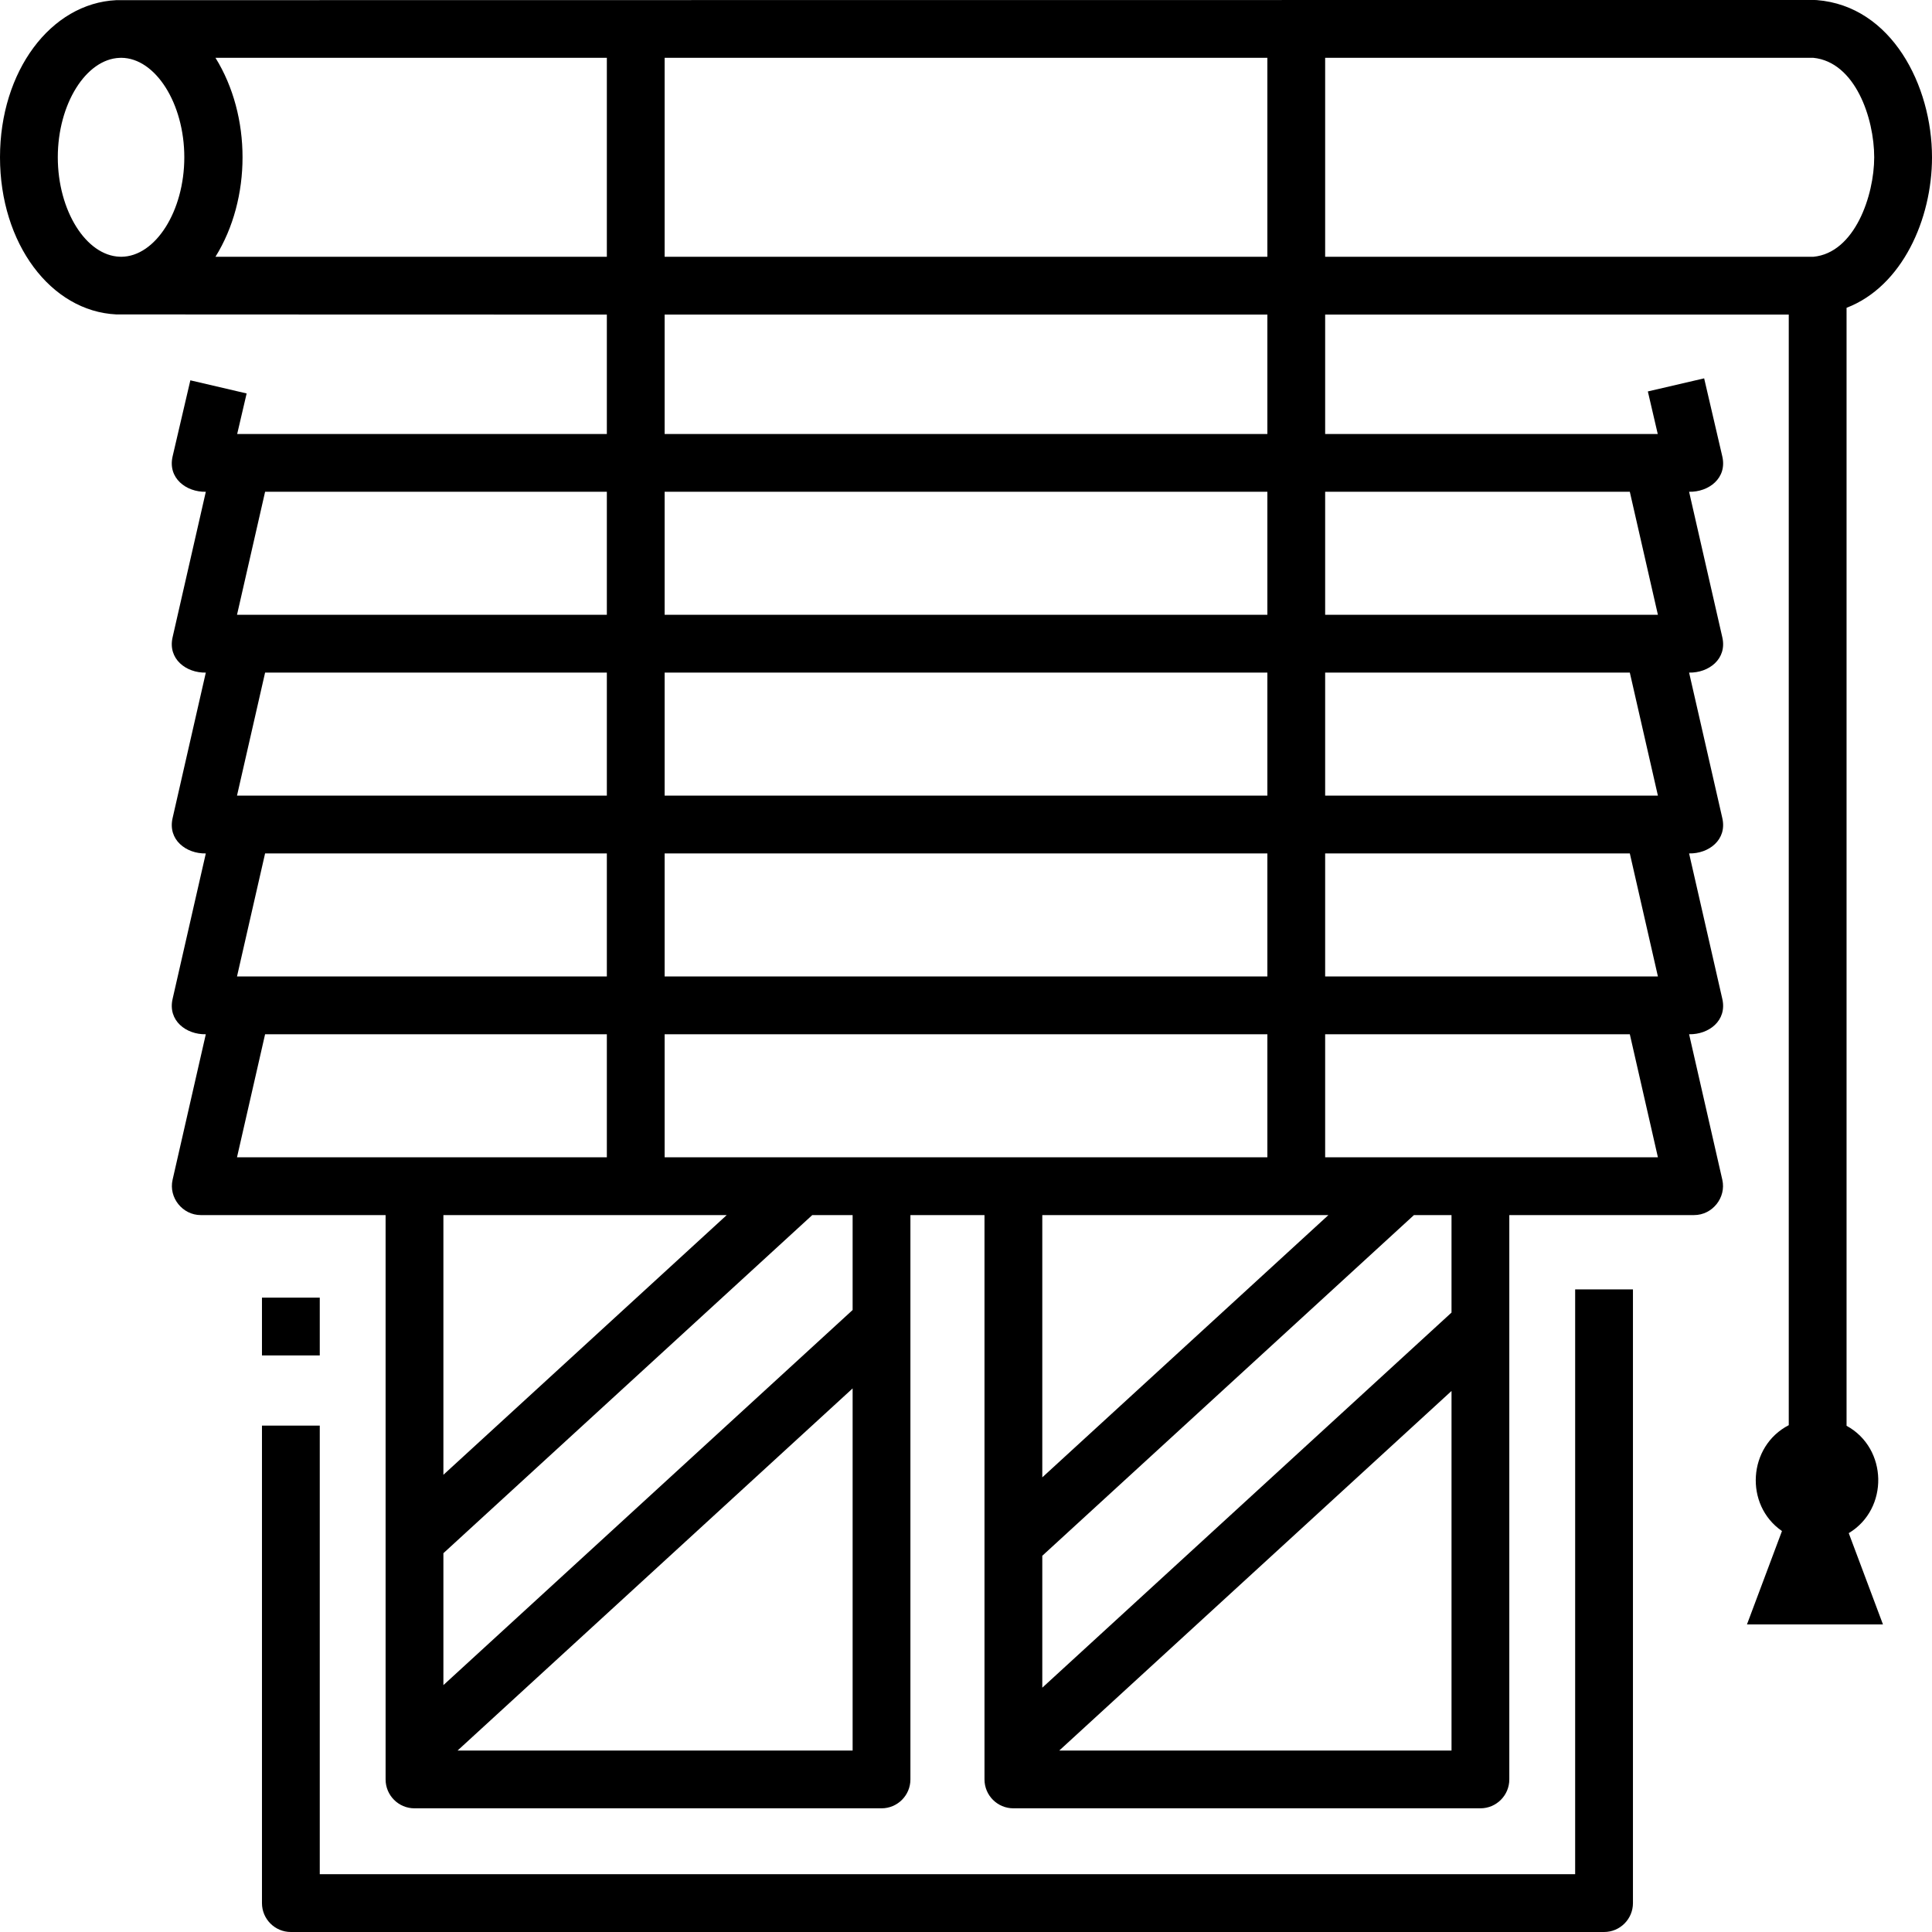
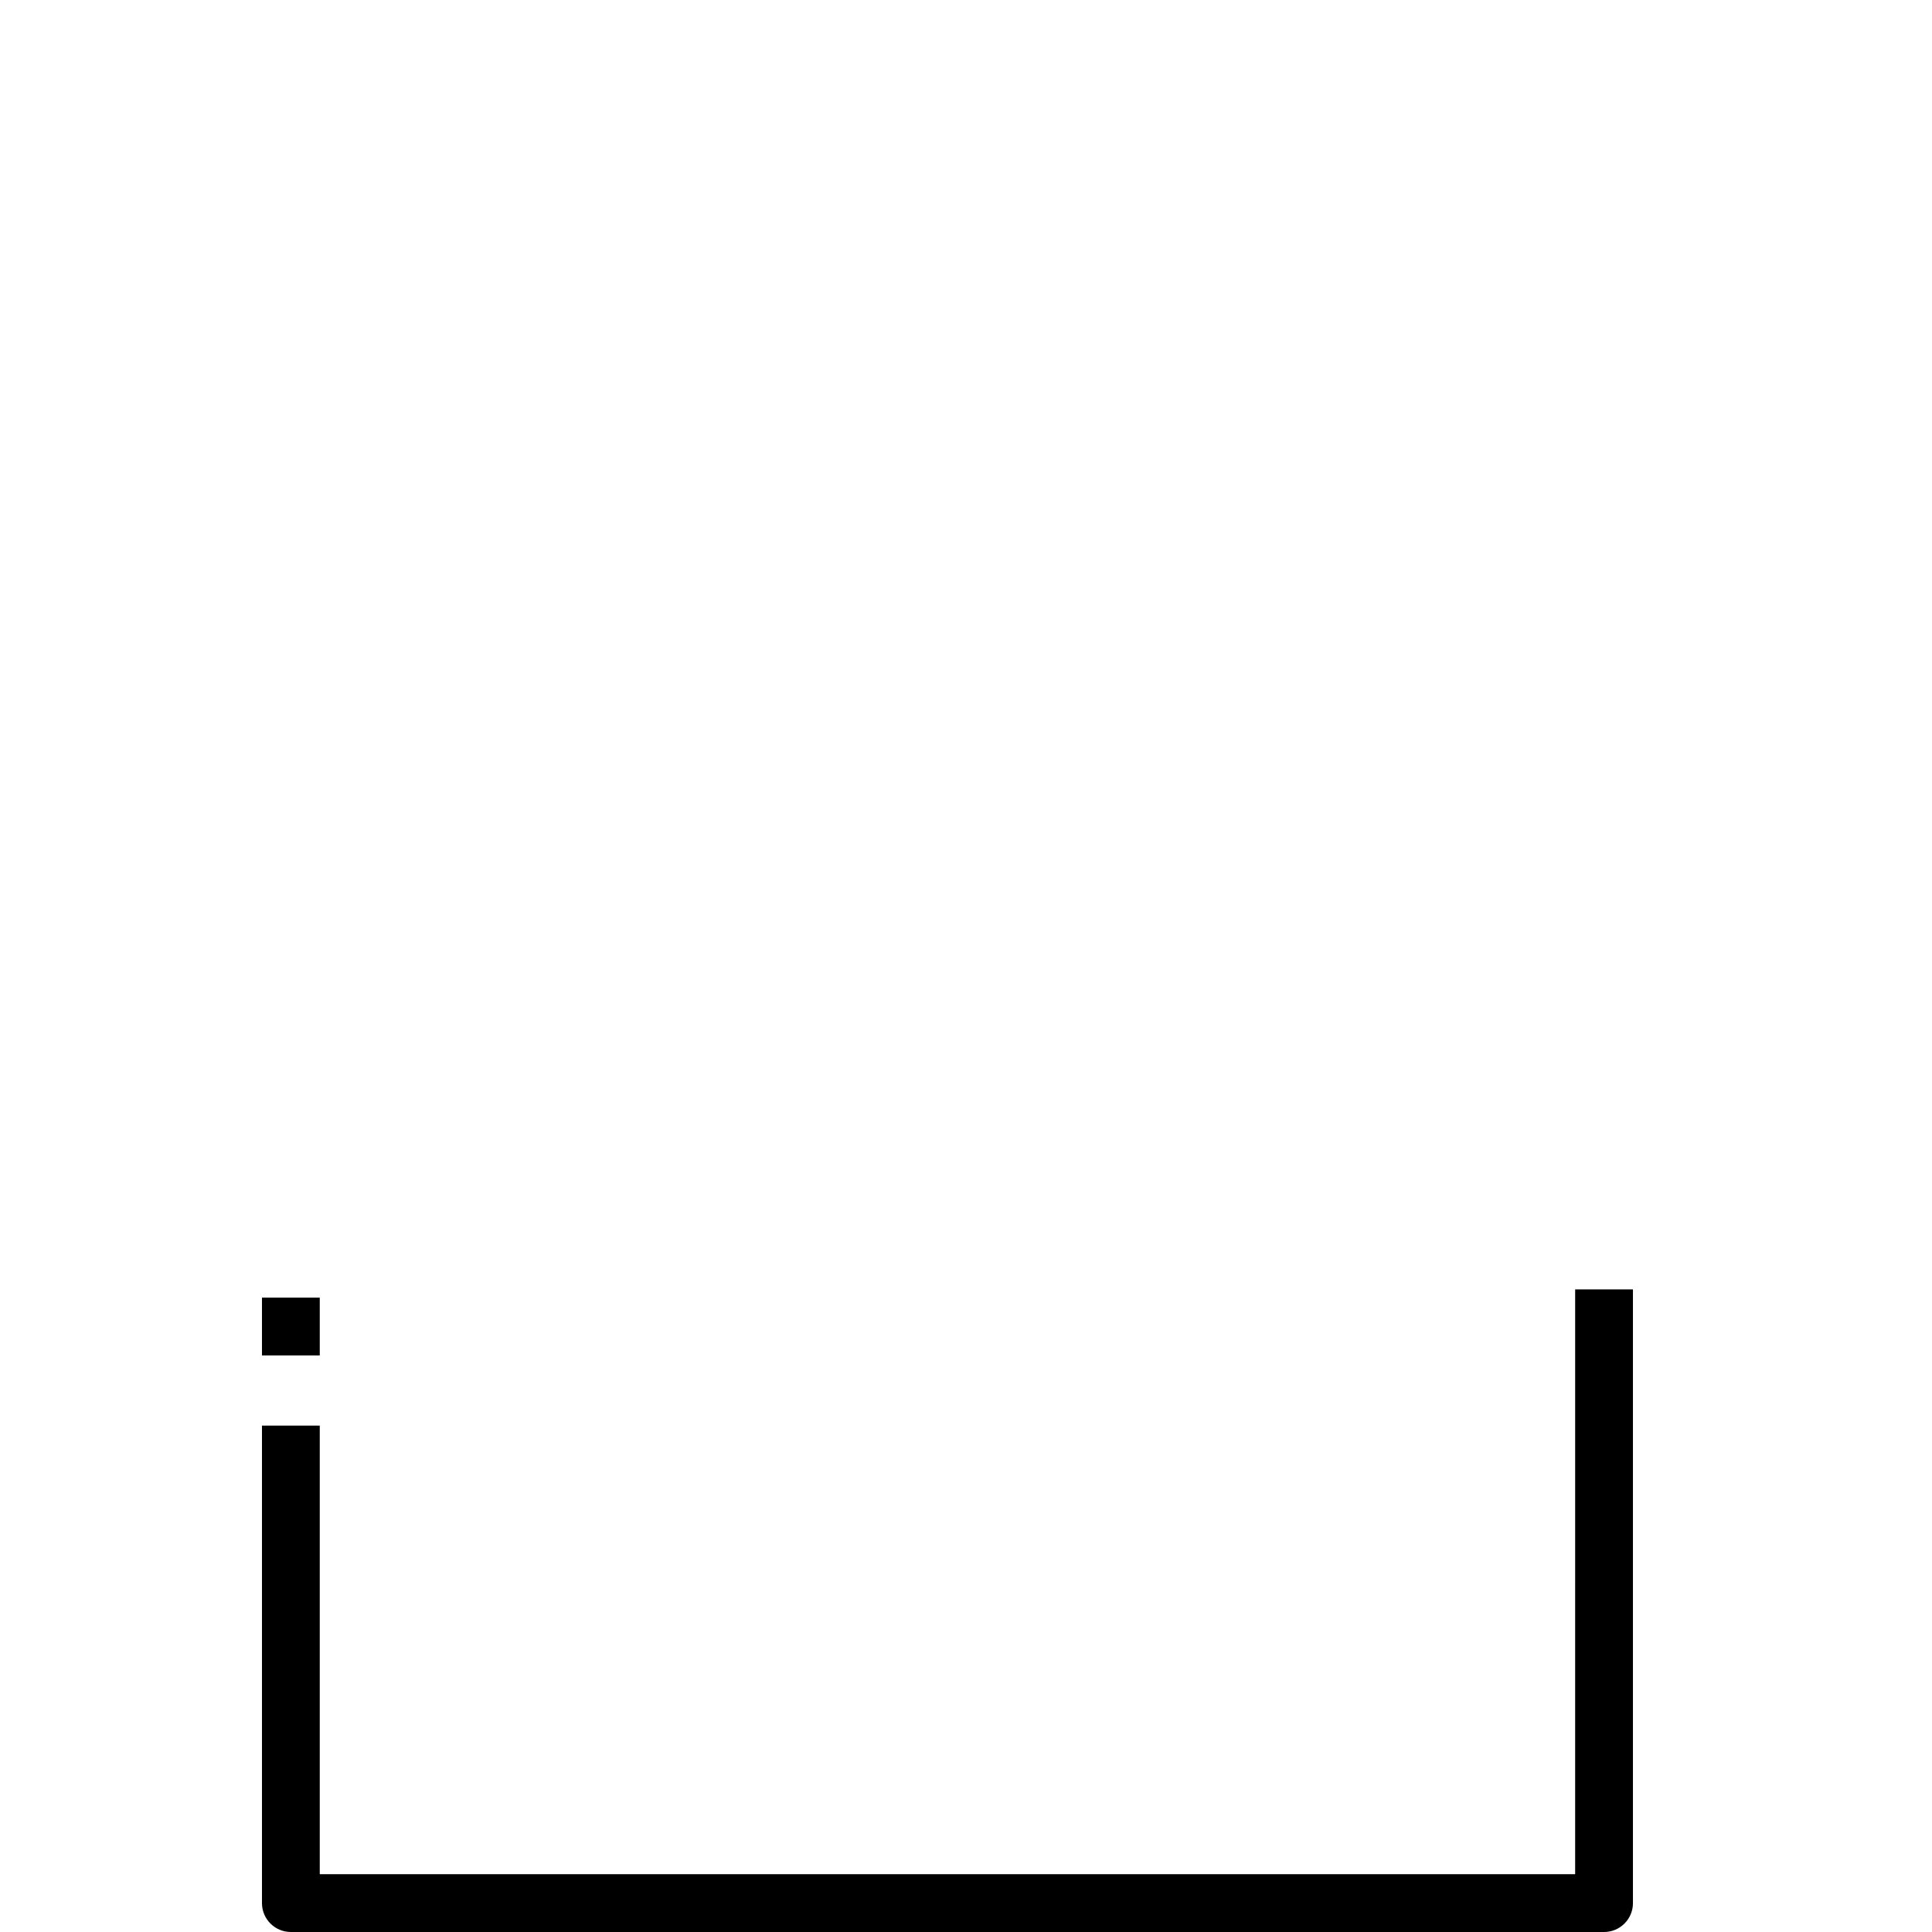
<svg xmlns="http://www.w3.org/2000/svg" id="Layer_1" enable-background="new 0 0 468 468" viewBox="0 0 468 468">
  <g>
    <path d="m381.558 454h-304.1v-108.664h-14v115.664c0 3.866 3.134 7 7 7h318.1c3.866 0 7-3.134 7-7v-148.664h-14z" />
    <path d="m63.458 314.336h14v14h-14z" />
-     <path d="m468 38.1c0-17.382-9.775-36.635-27.893-38.078-.184-.015-.37-.022-.555-.022 0 0-411.149.013-411.386.037-15.886.765-28.166 17.203-28.166 38.063s12.28 37.298 28.166 38.063c.236.024 118.834.037 118.834.037v28.926h-89.546l2.291-9.819-13.635-3.181-4.295 18.41c-1.228 5.264 3.271 8.689 8.039 8.59l-8.046 35.245c-1.201 5.255 3.29 8.657 8.046 8.558l-8.046 35.245c-1.201 5.255 3.29 8.657 8.046 8.558l-8.046 35.244c-1.201 5.255 3.29 8.657 8.046 8.558l-8.046 35.245c-.988 4.325 2.402 8.558 6.824 8.558h44.773v136.703c0 3.866 3.134 7 7 7h113.129c3.866 0 7-3.134 7-7v-136.704h17.945v136.703c0 3.866 3.134 7 7 7h113.129c3.866 0 7-3.134 7-7v-136.703h44.773c4.422 0 7.812-4.233 6.824-8.558l-8.046-35.245c4.758.1 9.248-3.299 8.046-8.558l-8.046-35.244c4.758.1 9.248-3.299 8.046-8.558l-8.046-35.245c4.758.1 9.248-3.299 8.046-8.558l-8.046-35.245c4.769.101 9.265-3.319 8.04-8.585l-4.394-18.892-13.637 3.171 2.397 10.306h-80.565v-28.925h112.301v269.027c-9.882 5.097-10.803 19.323-1.645 25.646l-8.479 22.621h32.944l-8.289-22.114c9.759-5.857 9.47-20.553-.53-26.003v-270.815c13.492-5.19 20.698-21.49 20.698-36.462zm-161-24.1v48.2h-146v-48.2zm-293 24.1c0-12.879 6.822-23.779 14.973-24.085.033 0 .067 0 .1-.001l.287-.012c8.29.032 15.286 11.054 15.286 24.098 0 13.041-6.994 24.061-15.281 24.098l-.292-.011c-.015 0-.029.001-.044.001-8.176-.258-15.029-11.18-15.029-24.088zm38.193 24.1c8.745-14.085 8.745-34.115 0-48.2h94.807v48.2zm94.807 56.926v29.803h-89.589l6.804-29.803zm14 161.21v-29.803h146v29.803zm0-43.802v-29.802h146v29.802zm0-43.803v-29.803h146v29.803zm0-43.802v-29.803h146v29.803zm-14 14v29.803h-89.589l6.804-29.803zm0 43.802v29.802h-89.589l6.804-29.802zm-82.785 43.803h82.785v29.803h-89.589zm111.824 43.802-68.633 62.913v-62.913zm-65.197 129.703 95.693-87.718v87.718zm95.693-106.71-99.129 90.867v-31.954l89.352-81.905h9.777zm115.254-22.993-69.309 63.533v-63.533zm-65.196 129.703 95.017-87.098v87.098zm95.016-106.09-99.129 90.868v-31.955l90.027-82.525h9.102zm49.995-37.613h-80.604v-29.803h73.801zm0-43.802h-80.604v-29.802h73.801zm0-43.803h-80.604v-29.803h73.801zm-6.803-73.605 6.804 29.803h-80.605v-29.803zm-87.801-14h-146v-28.926h146zm14-91.126h118.241c10.178 1.021 14.759 14.655 14.759 24.1 0 9.211-4.686 23.154-14.737 24.1h-118.263z" />
  </g>
  <g />
  <g />
  <g />
  <g />
  <g />
  <g />
  <g />
  <g />
  <g />
  <g />
  <g />
  <g />
  <g />
  <g />
  <g />
</svg>